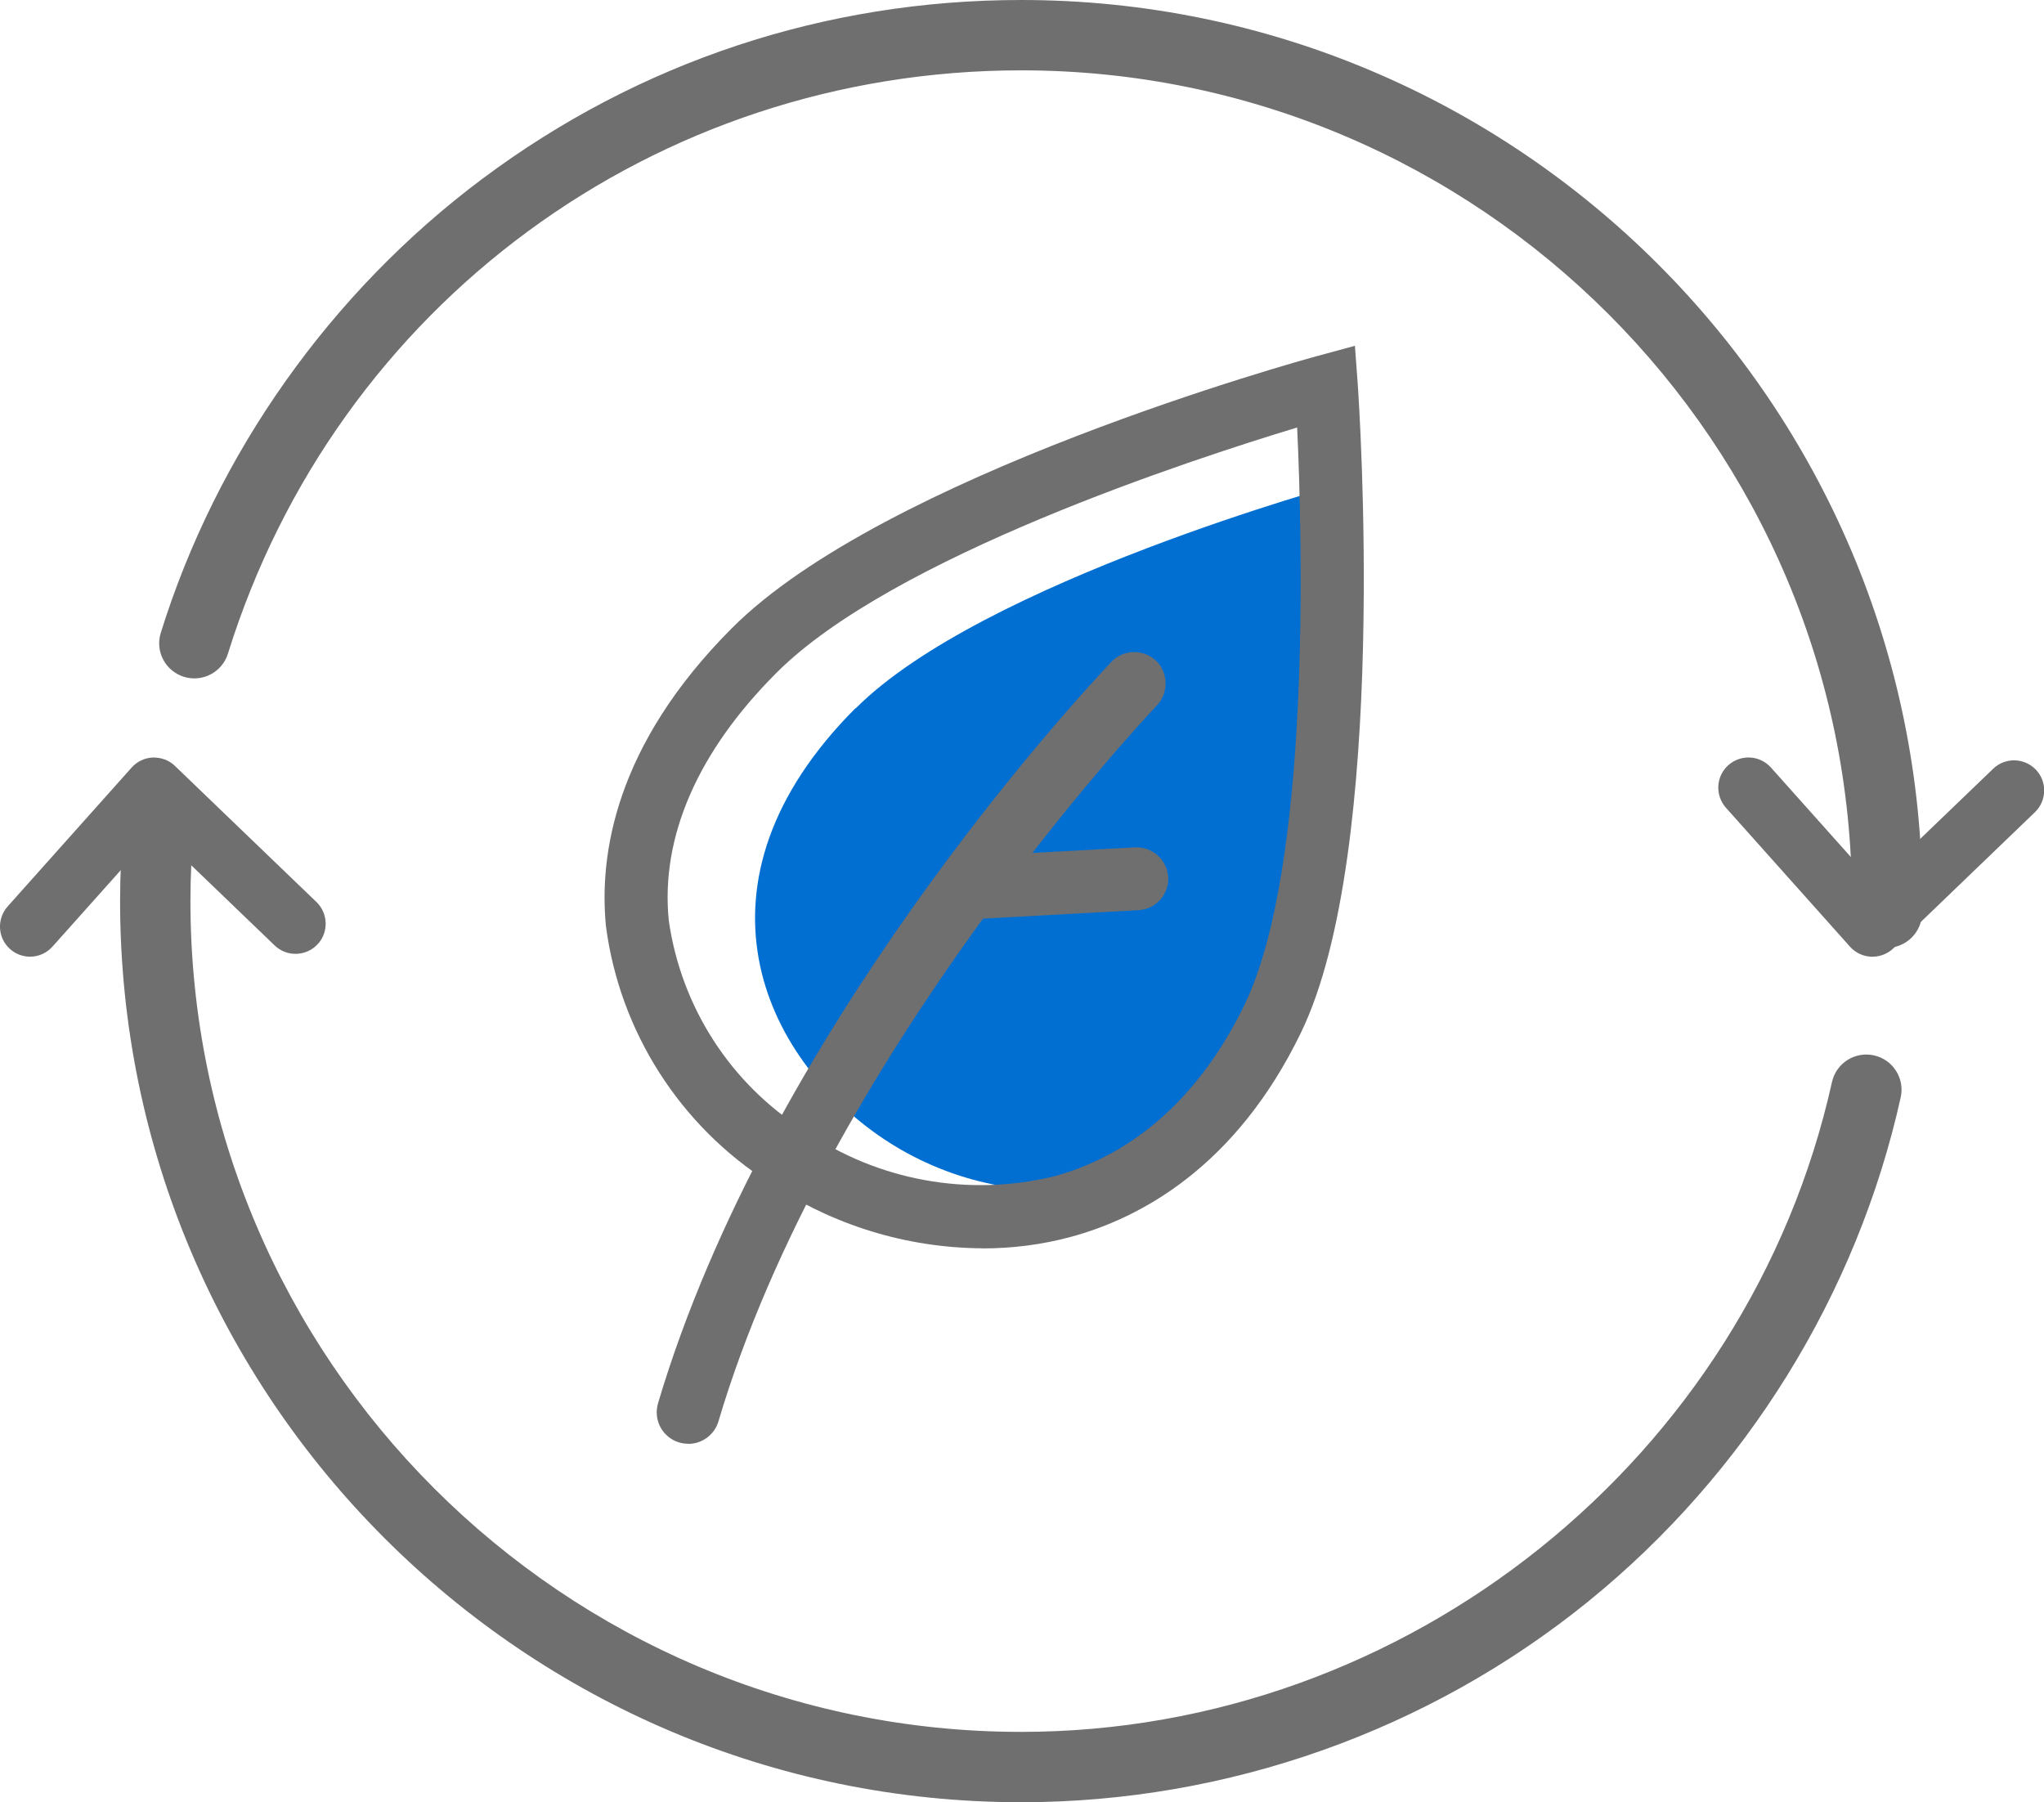
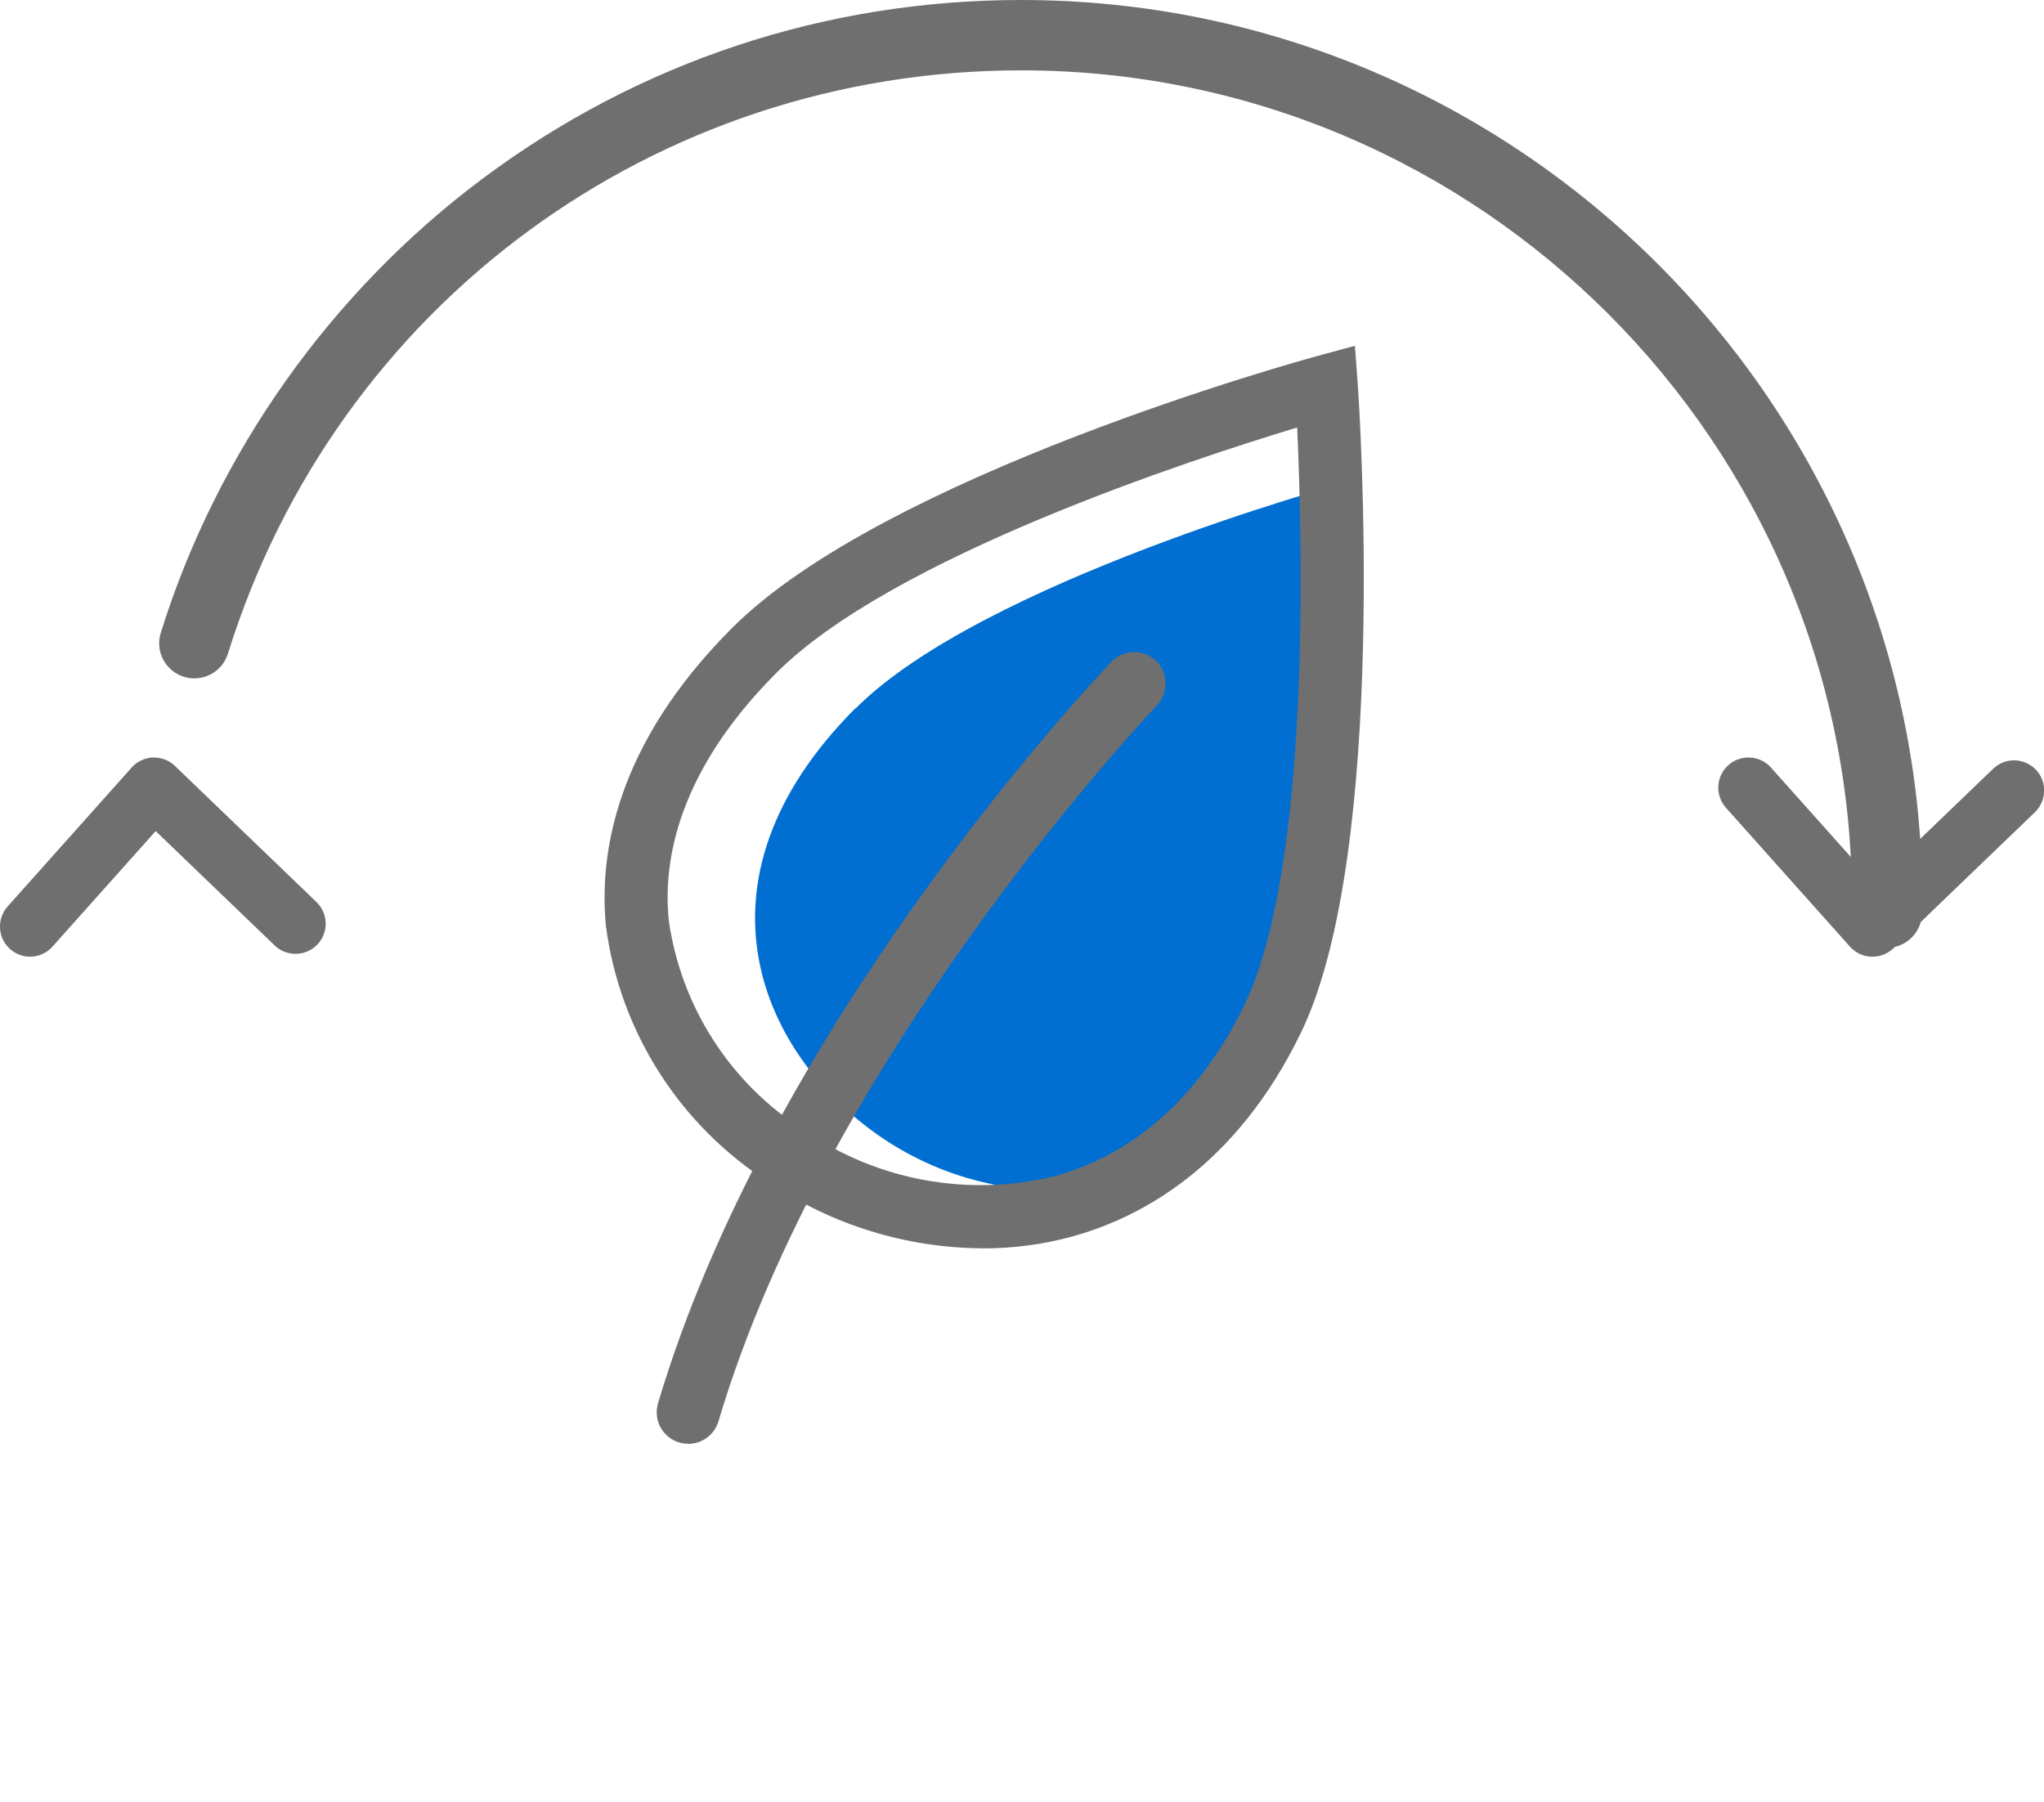
<svg xmlns="http://www.w3.org/2000/svg" id="Layer_2" viewBox="0 0 203.4 179.34">
  <defs>
    <style>.cls-1{fill:#6f6f6f;}.cls-2{fill:#016fd1;}</style>
  </defs>
  <g id="b" transform="translate(0 0)">
    <g id="c">
      <g id="d">
        <path class="cls-2" d="M85.13,70.47c-17.32,17.35-9.31,34.75,2.8,42.86,12.12,8.11,31.47,8.11,41.08-11.67,7.26-14.97,4.56-53.55,4.56-53.55,0,0-35.87,9.79-48.42,22.38" />
      </g>
      <g id="e">
        <path class="cls-1" d="M97.75,124.22c-7.54-.05-14.9-2.3-21.15-6.51-8.94-5.68-14.92-15.05-16.3-25.53-.7-7.11,.9-18.02,12.52-29.66,15.15-15.2,56.58-26.64,58.33-27.11l3.68-1,.28,3.81c.13,1.88,3.15,46.41-5.66,64.56-6.51,13.42-16.05,18.45-22.88,20.3-2.88,.78-5.83,1.15-8.81,1.15m31.29-81.68c-10.49,3.18-40.3,12.89-51.79,24.41h0c-7.84,7.84-11.54,16.35-10.71,24.63,1.23,8.64,6.18,16.3,13.54,20.93,7.26,4.98,16.3,6.61,24.83,4.53,8.01-2.18,14.54-8.06,18.9-17.02,6.66-13.72,5.78-46.26,5.26-57.5" />
      </g>
      <g id="f">
-         <path class="cls-1" d="M97.5,91.42c-1.73,.05-3.15-1.33-3.2-3.05-.05-1.73,1.33-3.15,3.05-3.2l15.6-.85c1.73-.08,3.18,1.25,3.3,2.95,.1,1.73-1.23,3.2-2.95,3.3l-15.6,.85h-.18" />
-       </g>
+         </g>
      <g id="g">
        <path class="cls-1" d="M68.48,143.67c-1.73,0-3.13-1.4-3.13-3.13,0-.3,.05-.6,.13-.9,10.96-36.87,41.48-69.94,45.06-73.72,1.15-1.28,3.13-1.38,4.43-.23,.3,.25,.53,.58,.7,.93,.58,1.2,.35,2.63-.55,3.58-1.33,1.4-32.89,35.05-43.63,71.25-.4,1.33-1.63,2.23-3,2.23" />
      </g>
    </g>
  </g>
-   <path class="cls-1" d="M101.62,179.34c-49.44,0-89.67-40.23-89.67-89.67,0-2.71,.13-5.45,.4-8.37,.18-1.93,1.88-3.34,3.81-3.16,1.92,.18,3.34,1.88,3.16,3.81-.25,2.7-.37,5.23-.37,7.72,0,45.58,37.09,82.67,82.67,82.67,38.42,0,72.35-27.2,80.68-64.66,.42-1.89,2.29-3.08,4.18-2.66,1.89,.42,3.08,2.29,2.66,4.18-4.35,19.6-15.38,37.4-31.04,50.12-15.9,12.91-35.95,20.02-56.47,20.02Z" />
+   <path class="cls-1" d="M101.62,179.34Z" />
  <path class="cls-1" d="M187.76,94.32h-.05c-1.93-.03-3.48-1.62-3.45-3.55,0-.19,0-.38,.02-.58,0-.17,.01-.35,.01-.52,0-45.58-37.09-82.67-82.67-82.67-36.4,0-68.13,23.33-78.94,58.05-.58,1.85-2.54,2.87-4.38,2.3-1.85-.58-2.88-2.54-2.3-4.38,5.56-17.87,16.93-33.91,31.99-45.17C63.56,6.16,82.11,0,101.62,0c49.44,0,89.67,40.23,89.67,89.67,0,.26,0,.51-.02,.77v.43c-.04,1.92-1.6,3.45-3.51,3.45Z" />
  <path class="cls-1" d="M186.32,95.2s-.08,0-.11,0c-.81-.03-1.58-.39-2.12-1l-12.34-13.82c-1.1-1.24-1-3.13,.24-4.24,1.24-1.1,3.13-1,4.24,.24l10.27,11.5,11.84-11.38c1.19-1.15,3.09-1.11,4.24,.08,1.15,1.19,1.11,3.09-.08,4.24l-14.08,13.54c-.56,.54-1.31,.84-2.08,.84Z" />
  <path class="cls-1" d="M3,95.2c-.71,0-1.43-.25-2-.76-1.24-1.1-1.34-3-.24-4.24l12.34-13.82c.54-.61,1.31-.97,2.12-1,.83-.01,1.61,.27,2.19,.84l14.08,13.54c1.19,1.15,1.23,3.05,.08,4.24s-3.05,1.23-4.24,.08l-11.84-11.38-10.27,11.5c-.59,.66-1.41,1-2.24,1Z" />
</svg>